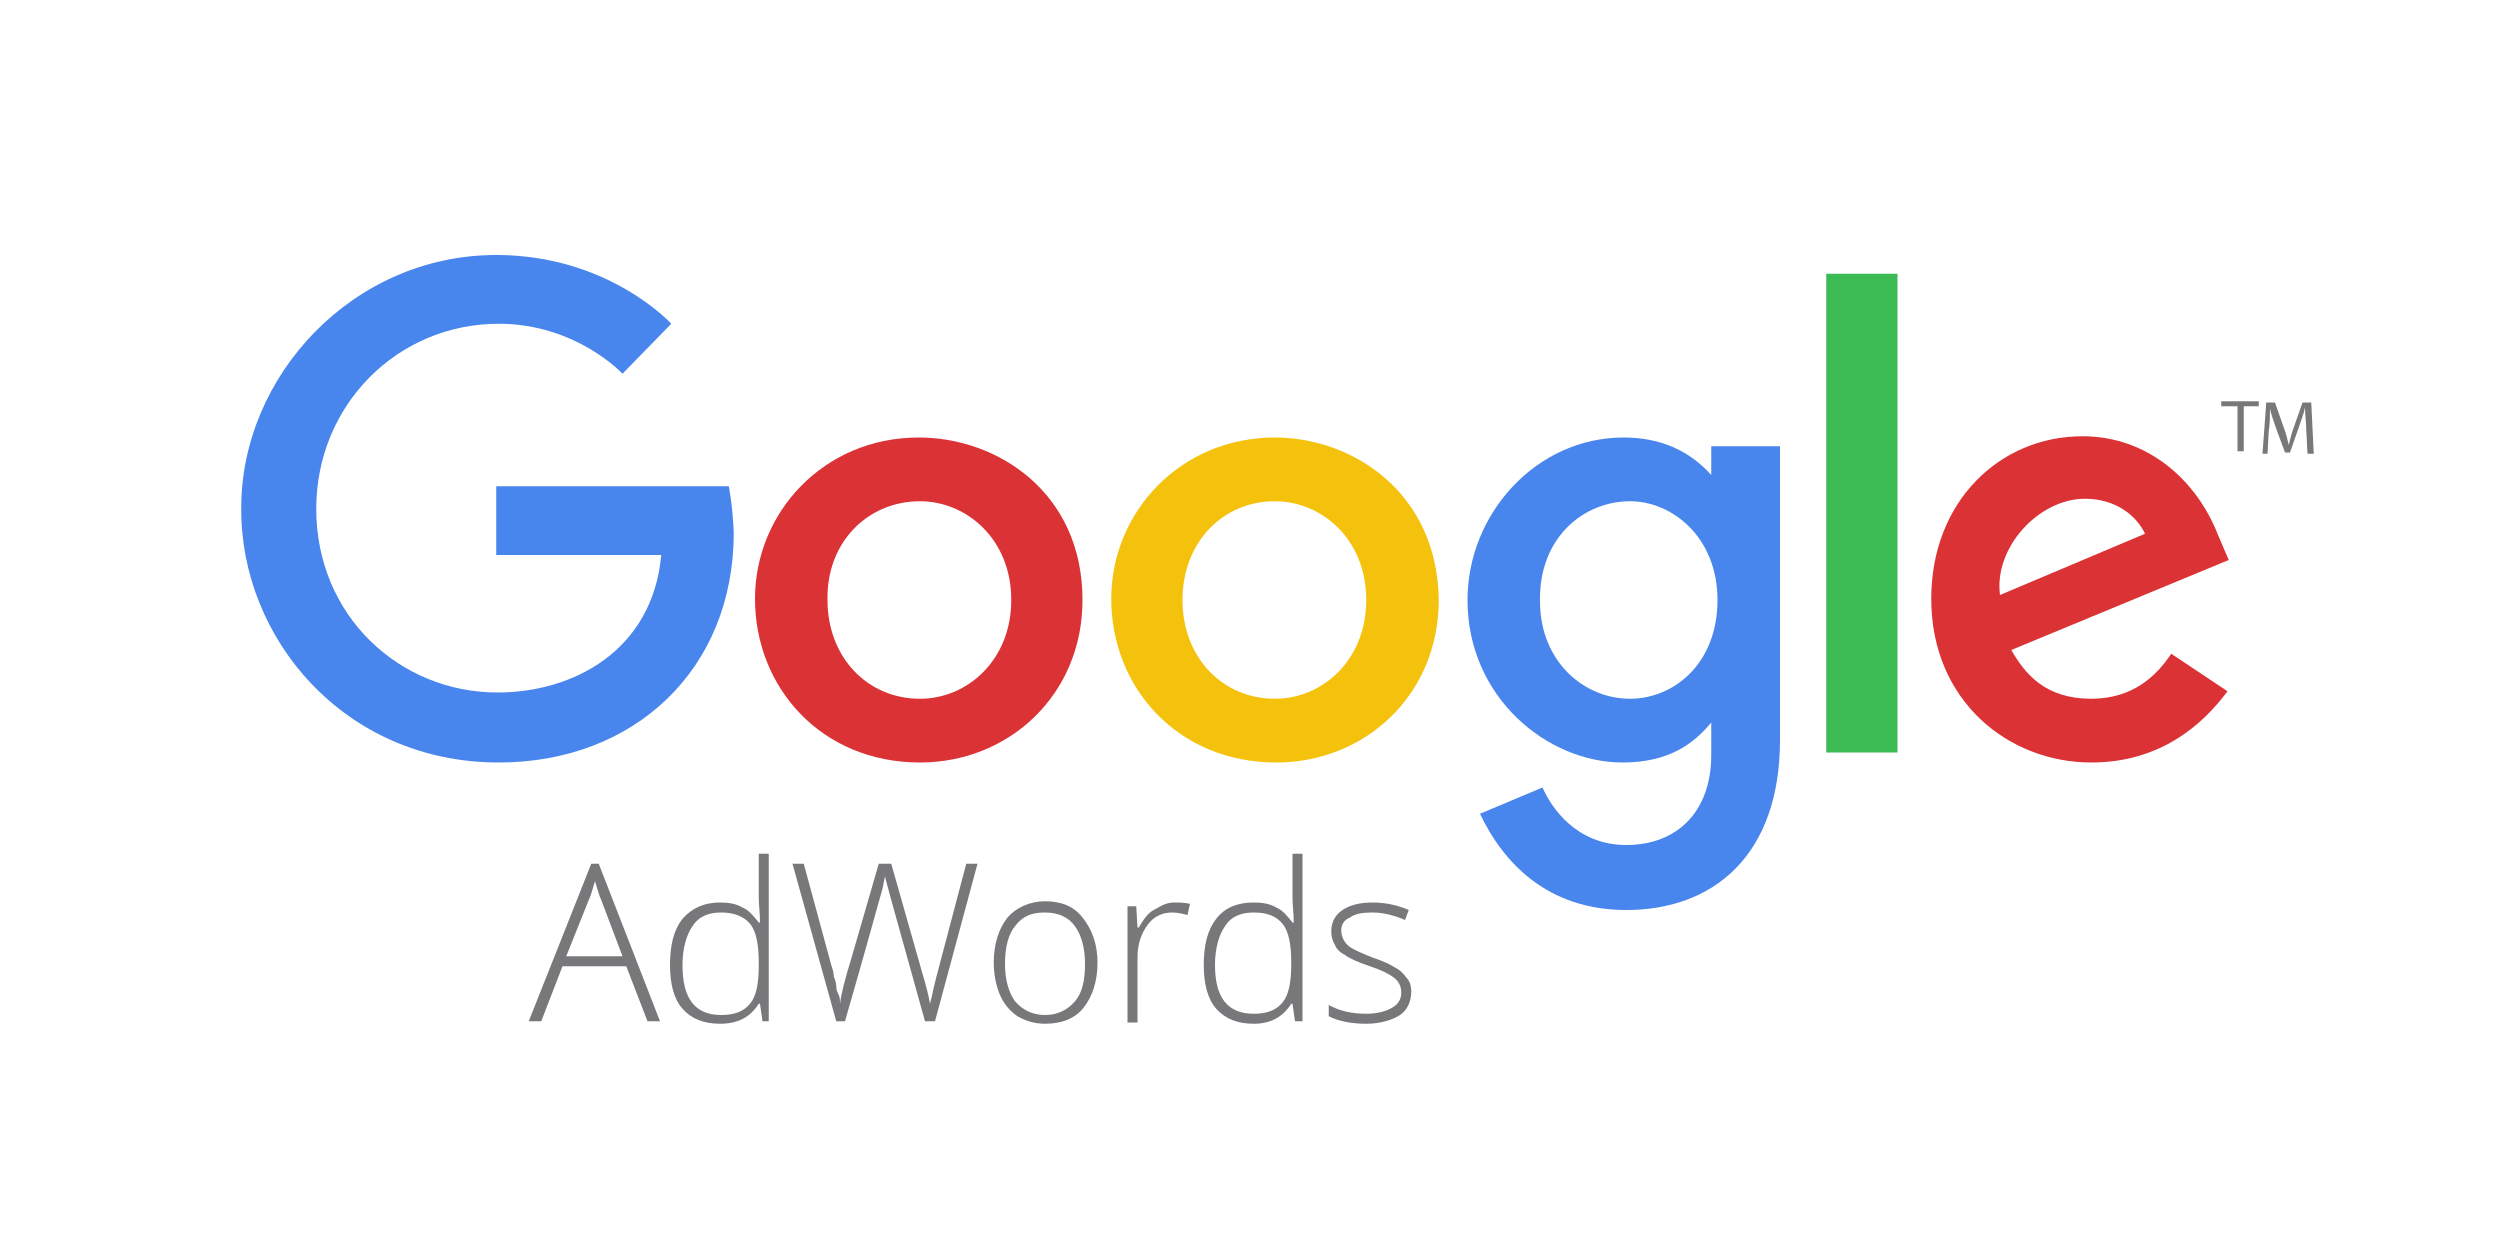
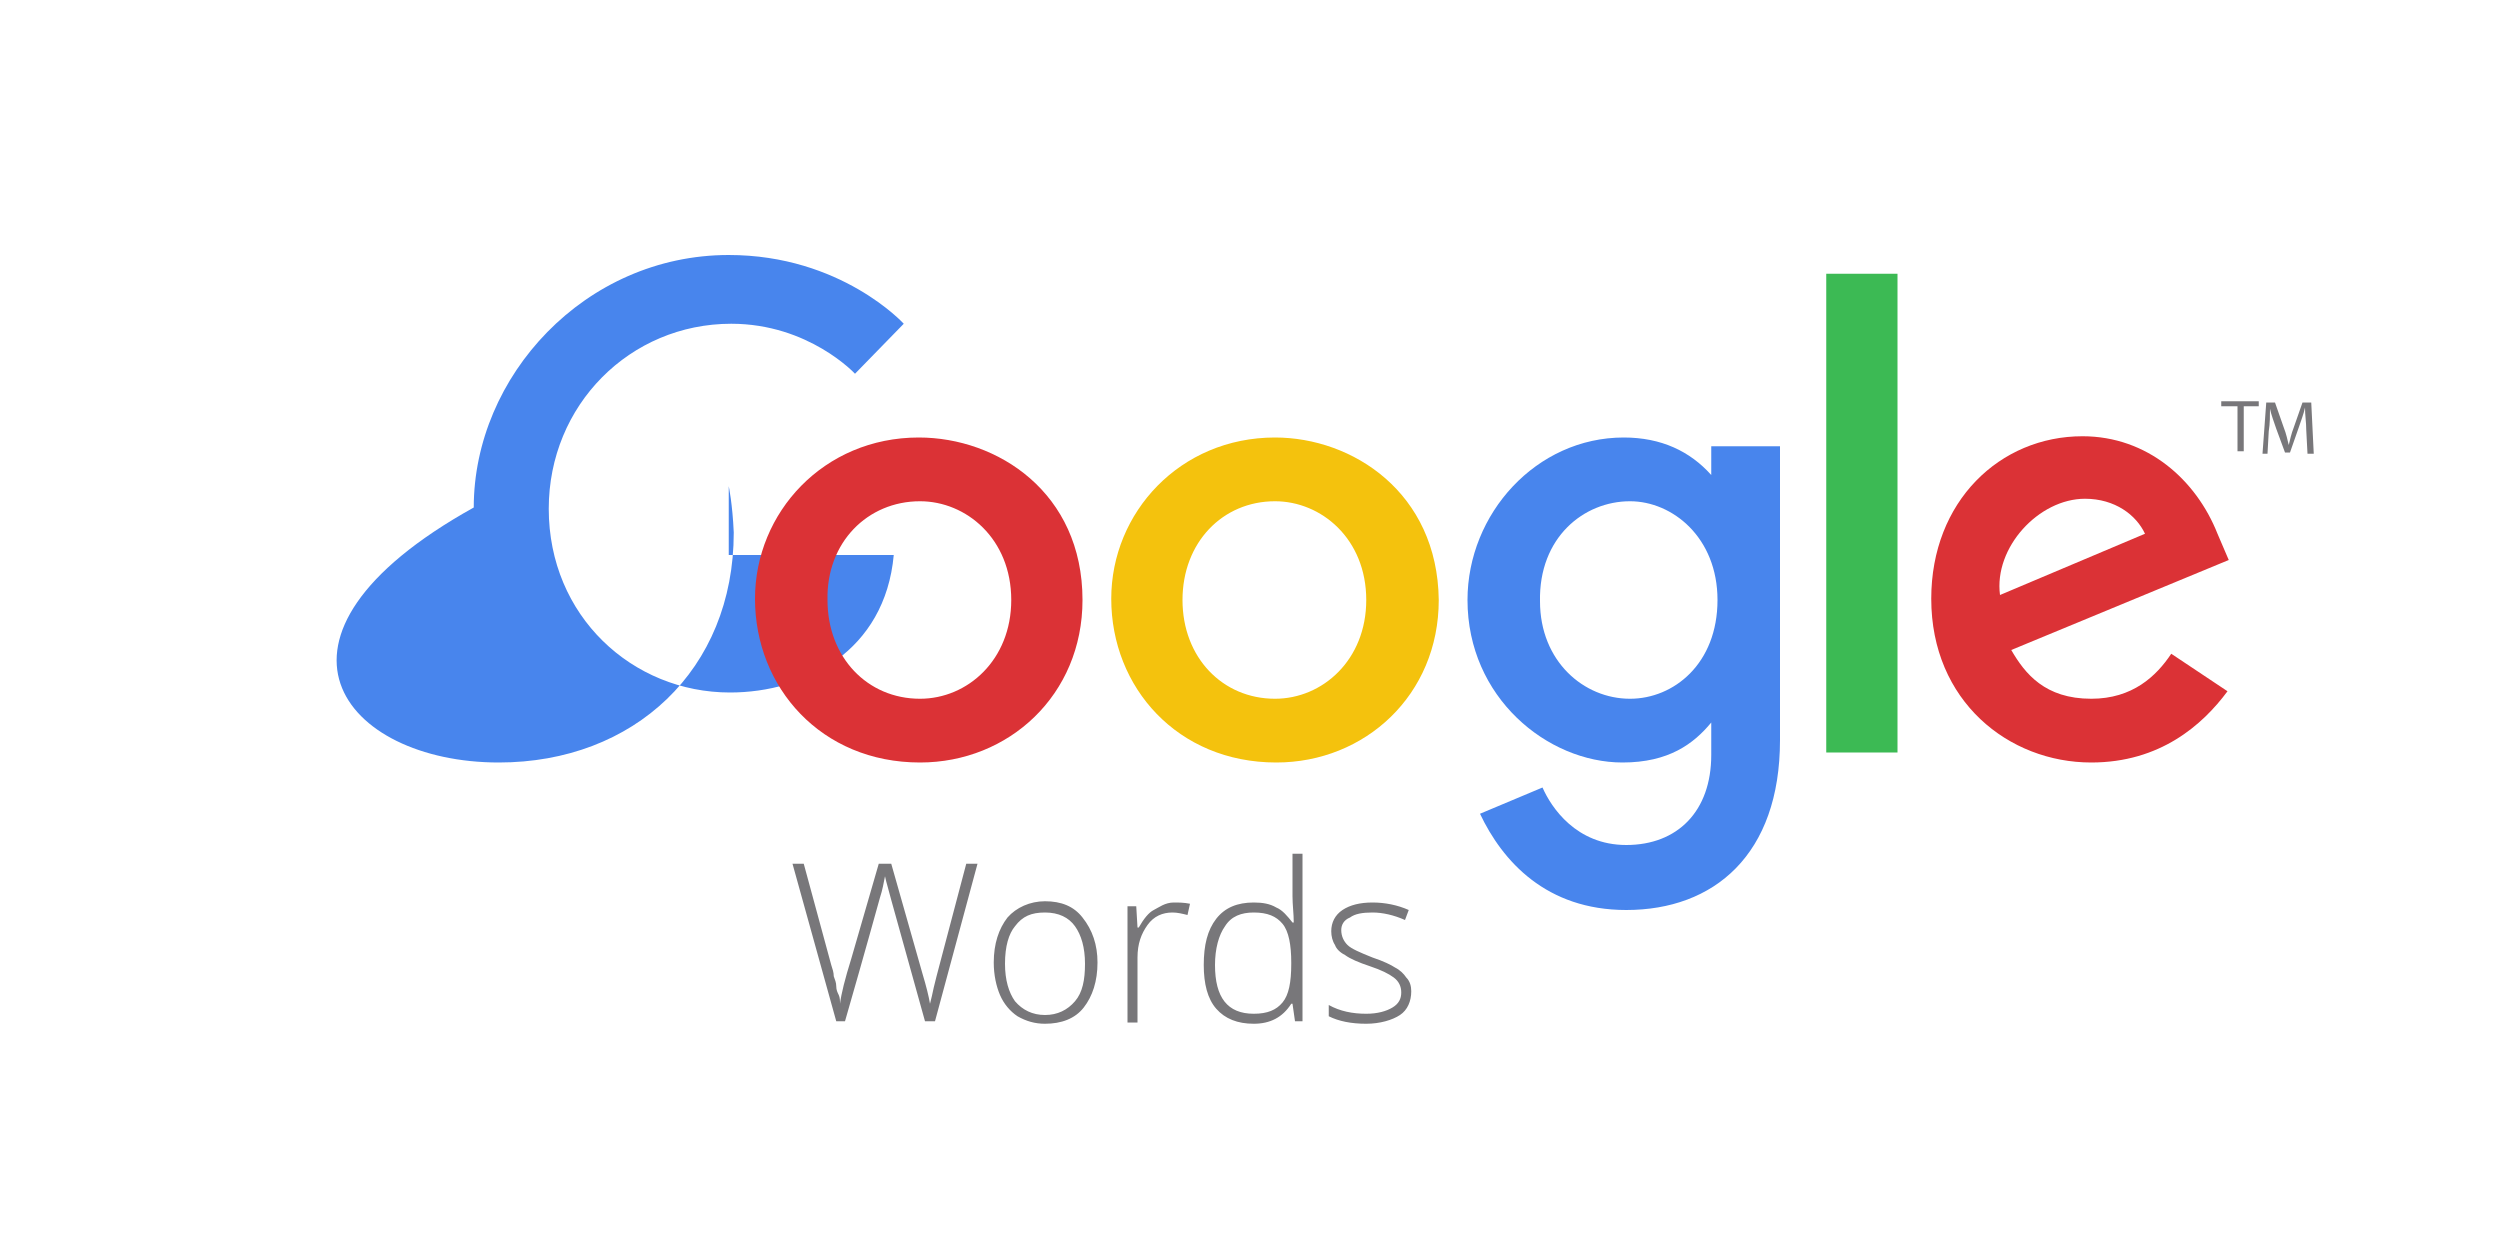
<svg xmlns="http://www.w3.org/2000/svg" version="1.1" id="Camada_1" x="0px" y="0px" viewBox="0 0 200 100" enable-background="new 0 0 200 100" xml:space="preserve">
-   <path fill="#78777A" d="M45.3,76.5h4.5L48.1,72c-0.2-0.4-0.3-0.9-0.5-1.5c-0.2,0.6-0.3,1.1-0.5,1.5C47.1,72,45.3,76.5,45.3,76.5z   M50.1,77.3H45l-1.7,4.4h-1l5-12.6h0.6l4.9,12.6h-1L50.1,77.3L50.1,77.3z M57.7,73c-1,0-1.8,0.3-2.3,1.1c-0.5,0.7-0.8,1.8-0.8,3.1  c0,2.7,1,4,3.1,4c1.1,0,1.8-0.3,2.3-0.9c0.5-0.6,0.7-1.6,0.7-3V77c0-1.4-0.2-2.5-0.7-3.1C59.5,73.3,58.7,73,57.7,73 M57.6,72.2  c0.7,0,1.3,0.1,1.8,0.4c0.5,0.2,0.9,0.7,1.3,1.2h0.1c0-0.7-0.1-1.4-0.1-2.1v-3.4h0.8v13.4H61l-0.2-1.4h-0.1  c-0.7,1.1-1.7,1.6-3.1,1.6c-1.3,0-2.3-0.4-3-1.2c-0.7-0.8-1-2-1-3.5c0-1.6,0.3-2.8,1-3.7C55.4,72.6,56.4,72.2,57.6,72.2" />
  <path fill="#78777A" d="M74.8,81.7H74L71.3,72c-0.2-0.8-0.4-1.4-0.5-1.9c-0.1,0.5-0.2,1.1-0.4,1.7c-0.2,0.7-1.1,4-2.8,9.9h-0.7  l-3.5-12.6h0.9l2.2,8.1c0.1,0.3,0.2,0.6,0.2,0.9c0.1,0.3,0.2,0.5,0.2,0.8s0.1,0.5,0.2,0.7c0.1,0.2,0.1,0.5,0.1,0.7  c0.1-0.8,0.4-2,0.9-3.6l2.2-7.6h1l2.5,8.8c0.3,1,0.5,1.8,0.6,2.4c0.1-0.4,0.2-0.8,0.3-1.3c0.1-0.5,1-3.8,2.6-9.9h0.9L74.8,81.7  L74.8,81.7z M80.4,77.1c0,1.3,0.3,2.3,0.8,3c0.6,0.7,1.4,1.1,2.4,1.1c1,0,1.8-0.4,2.4-1.1c0.6-0.7,0.8-1.7,0.8-3  c0-1.3-0.3-2.3-0.8-3S84.7,73,83.6,73s-1.8,0.3-2.4,1.1C80.7,74.7,80.4,75.7,80.4,77.1 M87.8,77c0,1.5-0.4,2.7-1.1,3.6  c-0.7,0.9-1.8,1.3-3.1,1.3c-0.8,0-1.5-0.2-2.2-0.6c-0.6-0.4-1.1-1-1.4-1.7c-0.3-0.7-0.5-1.6-0.5-2.6c0-1.5,0.4-2.7,1.1-3.6  c0.7-0.8,1.8-1.3,3-1.3c1.3,0,2.3,0.4,3,1.3C87.4,74.4,87.8,75.6,87.8,77 M93.9,72.2c0.4,0,0.8,0,1.3,0.1L95,73.2  c-0.4-0.1-0.8-0.2-1.2-0.2c-0.8,0-1.5,0.3-2,1c-0.5,0.7-0.8,1.5-0.8,2.6v5.2h-0.8v-9.3h0.7l0.1,1.7h0.1c0.4-0.7,0.8-1.2,1.2-1.4  S93.2,72.2,93.9,72.2 M100.3,73c-1,0-1.8,0.3-2.3,1.1c-0.5,0.7-0.8,1.8-0.8,3.1c0,2.6,1,3.9,3.1,3.9c1.1,0,1.8-0.3,2.3-0.9  c0.5-0.6,0.7-1.6,0.7-3.1V77c0-1.4-0.2-2.5-0.7-3.1C102.1,73.3,101.4,73,100.3,73 M100.3,72.2c0.7,0,1.3,0.1,1.8,0.4  c0.5,0.2,0.9,0.7,1.3,1.2h0.1c0-0.7-0.1-1.4-0.1-2.1v-3.4h0.8v13.4h-0.6l-0.2-1.4h-0.1c-0.7,1.1-1.7,1.6-3,1.6c-1.3,0-2.3-0.4-3-1.2  c-0.7-0.8-1-2-1-3.5c0-1.6,0.3-2.8,1-3.7C98,72.6,99,72.2,100.3,72.2 M112.9,79.3c0,0.8-0.3,1.5-0.9,1.9c-0.6,0.4-1.6,0.7-2.7,0.7  c-1.2,0-2.2-0.2-3-0.6v-0.9c0.9,0.5,1.9,0.7,3,0.7c0.9,0,1.6-0.2,2.1-0.5c0.5-0.3,0.7-0.7,0.7-1.2c0-0.5-0.2-0.9-0.6-1.2  c-0.4-0.3-1-0.6-1.9-0.9c-0.9-0.3-1.6-0.6-2-0.9c-0.4-0.2-0.7-0.5-0.8-0.8c-0.2-0.3-0.3-0.7-0.3-1.1c0-0.7,0.3-1.3,0.9-1.7  c0.6-0.4,1.4-0.6,2.4-0.6c1,0,2,0.2,2.9,0.6l-0.3,0.8c-0.9-0.4-1.8-0.6-2.6-0.6c-0.8,0-1.4,0.1-1.8,0.4c-0.5,0.2-0.7,0.6-0.7,1  c0,0.5,0.2,0.9,0.5,1.2c0.3,0.3,1,0.6,2,1c0.9,0.3,1.5,0.6,1.8,0.8c0.4,0.2,0.7,0.5,0.9,0.8C112.8,78.5,112.9,78.9,112.9,79.3" />
  <g>
    <path fill="#78777A" d="M178.9,32.5h-1.2v-0.4h3v0.4h-1.2v3.6h-0.5V32.5L178.9,32.5z M184.5,34.4c0-0.6-0.1-1.2-0.1-1.8h0   c-0.1,0.5-0.3,1-0.5,1.6l-0.7,2h-0.4l-0.7-1.9c-0.2-0.6-0.4-1.1-0.5-1.6h0c0,0.5,0,1.2-0.1,1.8l-0.1,1.8H181l0.3-4.1h0.7l0.7,2   c0.2,0.5,0.3,1,0.4,1.4h0c0.1-0.4,0.2-0.9,0.4-1.4l0.7-2h0.7l0.2,4.1h-0.5L184.5,34.4L184.5,34.4z" />
  </g>
  <g>
-     <path id="path2998" fill="#4885ED" d="M58.3,38.9H39.7v5.5h13.2c-0.7,7.7-7.1,11-13.1,11c-7.8,0-14.5-6.1-14.5-14.7   c0-8.3,6.5-14.8,14.6-14.8c6.2,0,9.9,4,9.9,4l3.9-4c0,0-5-5.5-14-5.5c-11.5,0-20.4,9.7-20.4,20.2C19.2,51,27.5,61,39.9,61   c10.8,0,18.8-7.4,18.8-18.4C58.6,40.3,58.3,38.9,58.3,38.9L58.3,38.9z" />
+     <path id="path2998" fill="#4885ED" d="M58.3,38.9v5.5h13.2c-0.7,7.7-7.1,11-13.1,11c-7.8,0-14.5-6.1-14.5-14.7   c0-8.3,6.5-14.8,14.6-14.8c6.2,0,9.9,4,9.9,4l3.9-4c0,0-5-5.5-14-5.5c-11.5,0-20.4,9.7-20.4,20.2C19.2,51,27.5,61,39.9,61   c10.8,0,18.8-7.4,18.8-18.4C58.6,40.3,58.3,38.9,58.3,38.9L58.3,38.9z" />
    <path id="path3000" fill="#DB3236" d="M73.5,35c-7.6,0-13.1,6-13.1,12.9c0,7.1,5.3,13.1,13.2,13.1c7.1,0,13-5.4,13-13   C86.6,39.4,79.8,35,73.5,35L73.5,35z M73.6,40.1c3.7,0,7.3,3,7.3,7.9c0,4.8-3.5,7.9-7.3,7.9c-4.2,0-7.4-3.3-7.4-7.9   C66.1,43.4,69.4,40.1,73.6,40.1L73.6,40.1z" />
    <path id="path3005" fill="#F4C20D" d="M102,35c-7.6,0-13.1,6-13.1,12.9c0,7.1,5.3,13.1,13.2,13.1c7.1,0,13-5.4,13-13   C115,39.4,108.2,35,102,35L102,35z M102,40.1c3.7,0,7.3,3,7.3,7.9c0,4.8-3.5,7.9-7.3,7.9c-4.2,0-7.4-3.3-7.4-7.9   C94.6,43.4,97.8,40.1,102,40.1L102,40.1z" />
    <path id="path3007" fill="#4885ED" d="M129.9,35c-7,0-12.5,6.1-12.5,13c0,7.8,6.4,13,12.4,13c3.7,0,5.7-1.5,7.1-3.2v2.6   c0,4.5-2.7,7.2-6.8,7.2c-4,0-6-3-6.7-4.6l-5,2.1c1.8,3.8,5.3,7.7,11.7,7.7c7,0,12.3-4.4,12.3-13.6V35.7h-5.5V38   C135.2,36.1,132.9,35,129.9,35L129.9,35z M130.4,40.1c3.4,0,7,2.9,7,7.9c0,5.1-3.5,7.9-7,7.9c-3.7,0-7.2-3-7.2-7.8   C123.1,43,126.7,40.1,130.4,40.1L130.4,40.1z" />
    <path id="path3011" fill="#DB3236" d="M166.6,34.9c-6.6,0-12.1,5.2-12.1,13c0,8.2,6.2,13.1,12.8,13.1c5.5,0,8.9-3,10.9-5.7l-4.5-3   c-1.2,1.8-3.1,3.6-6.4,3.6c-3.7,0-5.3-2-6.4-3.9l17.4-7.2l-0.9-2.1C175.7,38.4,171.8,34.9,166.6,34.9L166.6,34.9z M166.8,39.9   c2.4,0,4.1,1.3,4.8,2.8L160,47.6C159.5,43.8,163.1,39.9,166.8,39.9L166.8,39.9z" />
    <path id="path3015" fill="#3CBA54" d="M146.1,60.2h5.7V21.9h-5.7V60.2z" />
  </g>
</svg>